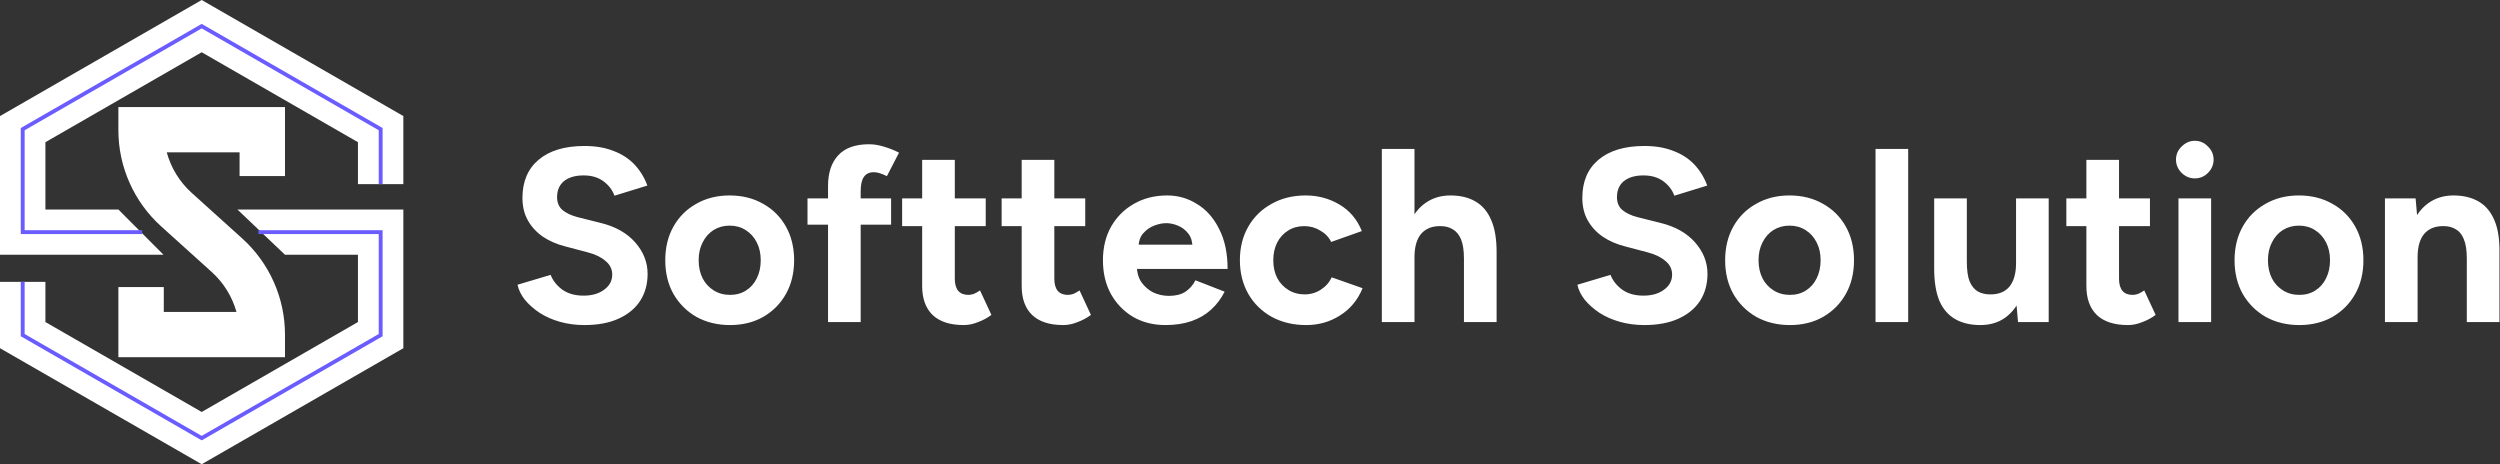
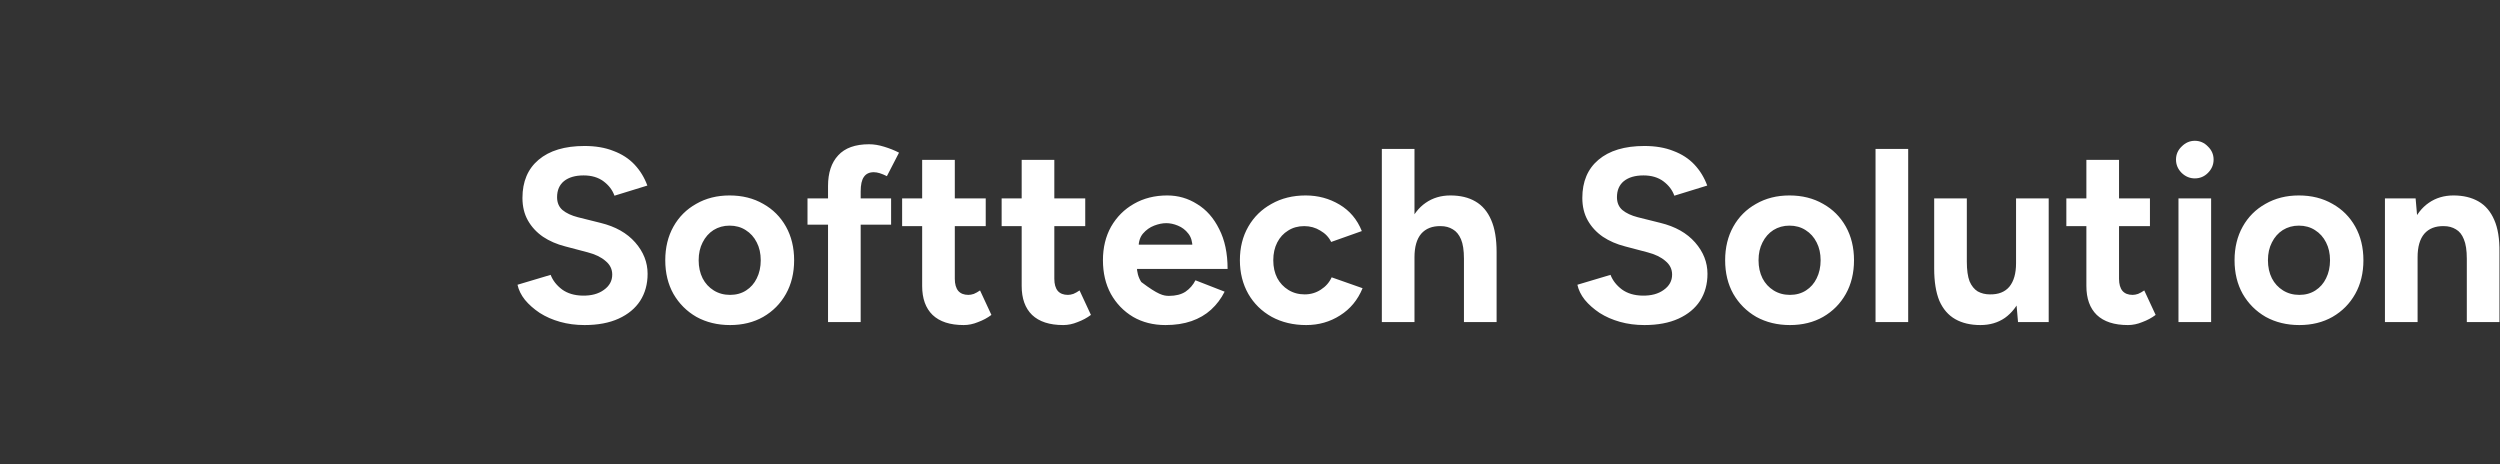
<svg xmlns="http://www.w3.org/2000/svg" width="657" height="122" viewBox="0 0 657 122" fill="none">
  <rect x="0" y="0" width="657" height="122" fill="#333333" stroke="none" />
-   <path d="M153.615 85.425C151.318 85.425 149.173 85.143 147.18 84.58C145.187 84.017 143.41 83.237 141.85 82.24C140.29 81.2 138.99 80.052 137.95 78.795C136.953 77.538 136.303 76.217 136 74.83L144.71 72.23C145.273 73.703 146.27 74.982 147.7 76.065C149.13 77.105 150.928 77.647 153.095 77.69C155.392 77.733 157.255 77.235 158.685 76.195C160.158 75.155 160.895 73.812 160.895 72.165C160.895 70.735 160.31 69.543 159.14 68.59C158.013 67.593 156.453 66.835 154.46 66.315L148.545 64.755C146.335 64.192 144.385 63.347 142.695 62.22C141.005 61.05 139.683 59.62 138.73 57.93C137.777 56.24 137.3 54.268 137.3 52.015C137.3 47.725 138.708 44.388 141.525 42.005C144.385 39.578 148.415 38.365 153.615 38.365C156.518 38.365 159.053 38.798 161.22 39.665C163.43 40.488 165.272 41.68 166.745 43.24C168.218 44.8 169.345 46.642 170.125 48.765L161.48 51.43C160.96 49.957 160.007 48.7 158.62 47.66C157.233 46.62 155.478 46.1 153.355 46.1C151.188 46.1 149.477 46.598 148.22 47.595C147.007 48.592 146.4 50 146.4 51.82C146.4 53.25 146.877 54.377 147.83 55.2C148.827 56.023 150.17 56.652 151.86 57.085L157.84 58.58C161.74 59.533 164.773 61.245 166.94 63.715C169.107 66.185 170.19 68.937 170.19 71.97C170.19 74.657 169.54 77.018 168.24 79.055C166.94 81.048 165.055 82.608 162.585 83.735C160.115 84.862 157.125 85.425 153.615 85.425ZM191.862 85.425C188.569 85.425 185.622 84.71 183.022 83.28C180.466 81.807 178.451 79.792 176.977 77.235C175.547 74.678 174.832 71.732 174.832 68.395C174.832 65.058 175.547 62.112 176.977 59.555C178.407 56.998 180.401 55.005 182.957 53.575C185.514 52.102 188.439 51.365 191.732 51.365C195.069 51.365 198.016 52.102 200.572 53.575C203.129 55.005 205.122 56.998 206.552 59.555C207.982 62.112 208.697 65.058 208.697 68.395C208.697 71.732 207.982 74.678 206.552 77.235C205.122 79.792 203.129 81.807 200.572 83.28C198.059 84.71 195.156 85.425 191.862 85.425ZM191.862 77.495C193.466 77.495 194.874 77.105 196.087 76.325C197.301 75.545 198.232 74.483 198.882 73.14C199.576 71.753 199.922 70.172 199.922 68.395C199.922 66.618 199.576 65.058 198.882 63.715C198.189 62.328 197.214 61.245 195.957 60.465C194.744 59.685 193.336 59.295 191.732 59.295C190.172 59.295 188.764 59.685 187.507 60.465C186.294 61.245 185.341 62.328 184.647 63.715C183.954 65.058 183.607 66.618 183.607 68.395C183.607 70.172 183.954 71.753 184.647 73.14C185.341 74.483 186.316 75.545 187.572 76.325C188.829 77.105 190.259 77.495 191.862 77.495ZM217.606 84.645V48.895C217.606 45.428 218.494 42.742 220.271 40.835C222.048 38.885 224.756 37.91 228.396 37.91C229.653 37.91 230.974 38.127 232.361 38.56C233.791 38.993 235.091 39.513 236.261 40.12L233.076 46.295C232.383 45.948 231.754 45.688 231.191 45.515C230.628 45.342 230.108 45.255 229.631 45.255C228.461 45.255 227.594 45.667 227.031 46.49C226.468 47.27 226.186 48.548 226.186 50.325V84.645H217.606ZM212.211 59.035V52.145H234.181V59.035H212.211ZM253.264 85.425C249.667 85.425 246.937 84.537 245.074 82.76C243.254 80.983 242.344 78.448 242.344 75.155V42.005H250.924V73.27C250.924 74.657 251.227 75.718 251.834 76.455C252.44 77.148 253.329 77.495 254.499 77.495C254.932 77.495 255.409 77.408 255.929 77.235C256.449 77.018 256.99 76.715 257.554 76.325L260.544 82.76C259.504 83.54 258.334 84.168 257.034 84.645C255.777 85.165 254.52 85.425 253.264 85.425ZM237.079 59.425V52.145H259.049V59.425H237.079ZM279.416 85.425C275.819 85.425 273.089 84.537 271.226 82.76C269.406 80.983 268.496 78.448 268.496 75.155V42.005H277.076V73.27C277.076 74.657 277.379 75.718 277.986 76.455C278.593 77.148 279.481 77.495 280.651 77.495C281.084 77.495 281.561 77.408 282.081 77.235C282.601 77.018 283.143 76.715 283.706 76.325L286.696 82.76C285.656 83.54 284.486 84.168 283.186 84.645C281.929 85.165 280.673 85.425 279.416 85.425ZM263.231 59.425V52.145H285.201V59.425H263.231ZM306.297 85.425C303.09 85.425 300.252 84.71 297.782 83.28C295.312 81.807 293.362 79.792 291.932 77.235C290.545 74.678 289.852 71.732 289.852 68.395C289.852 65.058 290.567 62.112 291.997 59.555C293.47 56.998 295.464 55.005 297.977 53.575C300.534 52.102 303.459 51.365 306.752 51.365C309.612 51.365 312.234 52.123 314.617 53.64C317.044 55.113 318.972 57.302 320.402 60.205C321.875 63.065 322.612 66.553 322.612 70.67H297.977L298.757 69.89C298.757 71.493 299.147 72.902 299.927 74.115C300.75 75.285 301.79 76.195 303.047 76.845C304.347 77.452 305.734 77.755 307.207 77.755C308.984 77.755 310.435 77.387 311.562 76.65C312.689 75.87 313.555 74.873 314.162 73.66L321.832 76.65C320.922 78.47 319.73 80.052 318.257 81.395C316.827 82.695 315.115 83.692 313.122 84.385C311.129 85.078 308.854 85.425 306.297 85.425ZM299.212 65.08L298.432 64.3H314.097L313.382 65.08C313.382 63.52 313.014 62.285 312.277 61.375C311.54 60.422 310.63 59.728 309.547 59.295C308.507 58.862 307.489 58.645 306.492 58.645C305.495 58.645 304.434 58.862 303.307 59.295C302.18 59.728 301.205 60.422 300.382 61.375C299.602 62.285 299.212 63.52 299.212 65.08ZM343.263 85.425C339.883 85.425 336.871 84.71 334.228 83.28C331.585 81.807 329.526 79.792 328.053 77.235C326.58 74.635 325.843 71.688 325.843 68.395C325.843 65.058 326.58 62.112 328.053 59.555C329.526 56.998 331.563 55.005 334.163 53.575C336.763 52.102 339.753 51.365 343.133 51.365C346.383 51.365 349.351 52.167 352.038 53.77C354.725 55.373 356.675 57.692 357.888 60.725L349.828 63.585C349.221 62.328 348.268 61.332 346.968 60.595C345.711 59.815 344.303 59.425 342.743 59.425C341.14 59.425 339.731 59.815 338.518 60.595C337.305 61.332 336.351 62.372 335.658 63.715C334.965 65.058 334.618 66.618 334.618 68.395C334.618 70.172 334.965 71.732 335.658 73.075C336.351 74.375 337.326 75.415 338.583 76.195C339.84 76.975 341.27 77.365 342.873 77.365C344.433 77.365 345.841 76.953 347.098 76.13C348.398 75.307 349.351 74.223 349.958 72.88L358.083 75.74C356.826 78.817 354.855 81.2 352.168 82.89C349.525 84.58 346.556 85.425 343.263 85.425ZM363.147 84.645V39.145H371.727V84.645H363.147ZM384.727 84.645V68.005H393.307V84.645H384.727ZM384.727 68.005C384.727 65.795 384.467 64.083 383.947 62.87C383.427 61.657 382.712 60.79 381.802 60.27C380.892 59.707 379.83 59.425 378.617 59.425C376.407 59.382 374.695 60.053 373.482 61.44C372.312 62.827 371.727 64.885 371.727 67.615H368.867C368.867 64.148 369.365 61.223 370.362 58.84C371.402 56.413 372.832 54.572 374.652 53.315C376.515 52.015 378.682 51.365 381.152 51.365C383.752 51.365 385.94 51.885 387.717 52.925C389.537 53.965 390.923 55.59 391.877 57.8C392.83 59.967 393.307 62.783 393.307 66.25V68.005H384.727ZM432.15 85.425C429.853 85.425 427.708 85.143 425.715 84.58C423.722 84.017 421.945 83.237 420.385 82.24C418.825 81.2 417.525 80.052 416.485 78.795C415.488 77.538 414.838 76.217 414.535 74.83L423.245 72.23C423.808 73.703 424.805 74.982 426.235 76.065C427.665 77.105 429.463 77.647 431.63 77.69C433.927 77.733 435.79 77.235 437.22 76.195C438.693 75.155 439.43 73.812 439.43 72.165C439.43 70.735 438.845 69.543 437.675 68.59C436.548 67.593 434.988 66.835 432.995 66.315L427.08 64.755C424.87 64.192 422.92 63.347 421.23 62.22C419.54 61.05 418.218 59.62 417.265 57.93C416.312 56.24 415.835 54.268 415.835 52.015C415.835 47.725 417.243 44.388 420.06 42.005C422.92 39.578 426.95 38.365 432.15 38.365C435.053 38.365 437.588 38.798 439.755 39.665C441.965 40.488 443.807 41.68 445.28 43.24C446.753 44.8 447.88 46.642 448.66 48.765L440.015 51.43C439.495 49.957 438.542 48.7 437.155 47.66C435.768 46.62 434.013 46.1 431.89 46.1C429.723 46.1 428.012 46.598 426.755 47.595C425.542 48.592 424.935 50 424.935 51.82C424.935 53.25 425.412 54.377 426.365 55.2C427.362 56.023 428.705 56.652 430.395 57.085L436.375 58.58C440.275 59.533 443.308 61.245 445.475 63.715C447.642 66.185 448.725 68.937 448.725 71.97C448.725 74.657 448.075 77.018 446.775 79.055C445.475 81.048 443.59 82.608 441.12 83.735C438.65 84.862 435.66 85.425 432.15 85.425ZM470.398 85.425C467.104 85.425 464.158 84.71 461.558 83.28C459.001 81.807 456.986 79.792 455.513 77.235C454.083 74.678 453.368 71.732 453.368 68.395C453.368 65.058 454.083 62.112 455.513 59.555C456.943 56.998 458.936 55.005 461.493 53.575C464.049 52.102 466.974 51.365 470.268 51.365C473.604 51.365 476.551 52.102 479.108 53.575C481.664 55.005 483.658 56.998 485.088 59.555C486.518 62.112 487.233 65.058 487.233 68.395C487.233 71.732 486.518 74.678 485.088 77.235C483.658 79.792 481.664 81.807 479.108 83.28C476.594 84.71 473.691 85.425 470.398 85.425ZM470.398 77.495C472.001 77.495 473.409 77.105 474.623 76.325C475.836 75.545 476.768 74.483 477.418 73.14C478.111 71.753 478.458 70.172 478.458 68.395C478.458 66.618 478.111 65.058 477.418 63.715C476.724 62.328 475.749 61.245 474.493 60.465C473.279 59.685 471.871 59.295 470.268 59.295C468.708 59.295 467.299 59.685 466.043 60.465C464.829 61.245 463.876 62.328 463.183 63.715C462.489 65.058 462.143 66.618 462.143 68.395C462.143 70.172 462.489 71.753 463.183 73.14C463.876 74.483 464.851 75.545 466.108 76.325C467.364 77.105 468.794 77.495 470.398 77.495ZM492.891 84.645V39.145H501.471V84.645H492.891ZM530.337 84.645L529.817 78.665V52.145H538.397V84.645H530.337ZM508.302 68.785V52.145H516.882V68.785H508.302ZM516.882 68.785C516.882 70.952 517.121 72.663 517.597 73.92C518.117 75.133 518.832 76.022 519.742 76.585C520.696 77.105 521.757 77.365 522.927 77.365C525.181 77.408 526.892 76.737 528.062 75.35C529.232 73.92 529.817 71.862 529.817 69.175H532.742C532.742 72.642 532.222 75.588 531.182 78.015C530.142 80.398 528.712 82.24 526.892 83.54C525.072 84.797 522.927 85.425 520.457 85.425C517.857 85.425 515.647 84.905 513.827 83.865C512.007 82.825 510.621 81.222 509.667 79.055C508.757 76.845 508.302 74.007 508.302 70.54V68.785H516.882ZM559.221 85.425C555.624 85.425 552.894 84.537 551.031 82.76C549.211 80.983 548.301 78.448 548.301 75.155V42.005H556.881V73.27C556.881 74.657 557.184 75.718 557.791 76.455C558.397 77.148 559.286 77.495 560.456 77.495C560.889 77.495 561.366 77.408 561.886 77.235C562.406 77.018 562.947 76.715 563.511 76.325L566.501 82.76C565.461 83.54 564.291 84.168 562.991 84.645C561.734 85.165 560.477 85.425 559.221 85.425ZM543.036 59.425V52.145H565.006V59.425H543.036ZM572.503 84.645V52.145H581.083V84.645H572.503ZM576.793 46.88C575.493 46.88 574.345 46.403 573.348 45.45C572.351 44.453 571.853 43.283 571.853 41.94C571.853 40.597 572.351 39.448 573.348 38.495C574.345 37.498 575.493 37 576.793 37C578.136 37 579.285 37.498 580.238 38.495C581.235 39.448 581.733 40.597 581.733 41.94C581.733 43.283 581.235 44.453 580.238 45.45C579.285 46.403 578.136 46.88 576.793 46.88ZM604.27 85.425C600.976 85.425 598.03 84.71 595.43 83.28C592.873 81.807 590.858 79.792 589.385 77.235C587.955 74.678 587.24 71.732 587.24 68.395C587.24 65.058 587.955 62.112 589.385 59.555C590.815 56.998 592.808 55.005 595.365 53.575C597.921 52.102 600.846 51.365 604.14 51.365C607.476 51.365 610.423 52.102 612.98 53.575C615.536 55.005 617.53 56.998 618.96 59.555C620.39 62.112 621.105 65.058 621.105 68.395C621.105 71.732 620.39 74.678 618.96 77.235C617.53 79.792 615.536 81.807 612.98 83.28C610.466 84.71 607.563 85.425 604.27 85.425ZM604.27 77.495C605.873 77.495 607.281 77.105 608.495 76.325C609.708 75.545 610.64 74.483 611.29 73.14C611.983 71.753 612.33 70.172 612.33 68.395C612.33 66.618 611.983 65.058 611.29 63.715C610.596 62.328 609.621 61.245 608.365 60.465C607.151 59.685 605.743 59.295 604.14 59.295C602.58 59.295 601.171 59.685 599.915 60.465C598.701 61.245 597.748 62.328 597.055 63.715C596.361 65.058 596.015 66.618 596.015 68.395C596.015 70.172 596.361 71.753 597.055 73.14C597.748 74.483 598.723 75.545 599.98 76.325C601.236 77.105 602.666 77.495 604.27 77.495ZM626.763 84.645V52.145H634.823L635.343 58.125V84.645H626.763ZM648.278 84.645V68.005H656.858V84.645H648.278ZM648.278 68.005C648.278 65.795 648.018 64.083 647.498 62.87C647.022 61.657 646.328 60.79 645.418 60.27C644.508 59.707 643.447 59.425 642.233 59.425C640.023 59.382 638.312 60.053 637.098 61.44C635.928 62.827 635.343 64.885 635.343 67.615H632.483C632.483 64.148 632.982 61.223 633.978 58.84C635.018 56.413 636.448 54.572 638.268 53.315C640.132 52.015 642.298 51.365 644.768 51.365C647.325 51.365 649.513 51.885 651.333 52.925C653.153 53.965 654.54 55.59 655.493 57.8C656.447 59.967 656.902 62.783 656.858 66.25V68.005H648.278Z" fill="white" />
+   <path d="M153.615 85.425C151.318 85.425 149.173 85.143 147.18 84.58C145.187 84.017 143.41 83.237 141.85 82.24C140.29 81.2 138.99 80.052 137.95 78.795C136.953 77.538 136.303 76.217 136 74.83L144.71 72.23C145.273 73.703 146.27 74.982 147.7 76.065C149.13 77.105 150.928 77.647 153.095 77.69C155.392 77.733 157.255 77.235 158.685 76.195C160.158 75.155 160.895 73.812 160.895 72.165C160.895 70.735 160.31 69.543 159.14 68.59C158.013 67.593 156.453 66.835 154.46 66.315L148.545 64.755C146.335 64.192 144.385 63.347 142.695 62.22C141.005 61.05 139.683 59.62 138.73 57.93C137.777 56.24 137.3 54.268 137.3 52.015C137.3 47.725 138.708 44.388 141.525 42.005C144.385 39.578 148.415 38.365 153.615 38.365C156.518 38.365 159.053 38.798 161.22 39.665C163.43 40.488 165.272 41.68 166.745 43.24C168.218 44.8 169.345 46.642 170.125 48.765L161.48 51.43C160.96 49.957 160.007 48.7 158.62 47.66C157.233 46.62 155.478 46.1 153.355 46.1C151.188 46.1 149.477 46.598 148.22 47.595C147.007 48.592 146.4 50 146.4 51.82C146.4 53.25 146.877 54.377 147.83 55.2C148.827 56.023 150.17 56.652 151.86 57.085L157.84 58.58C161.74 59.533 164.773 61.245 166.94 63.715C169.107 66.185 170.19 68.937 170.19 71.97C170.19 74.657 169.54 77.018 168.24 79.055C166.94 81.048 165.055 82.608 162.585 83.735C160.115 84.862 157.125 85.425 153.615 85.425ZM191.862 85.425C188.569 85.425 185.622 84.71 183.022 83.28C180.466 81.807 178.451 79.792 176.977 77.235C175.547 74.678 174.832 71.732 174.832 68.395C174.832 65.058 175.547 62.112 176.977 59.555C178.407 56.998 180.401 55.005 182.957 53.575C185.514 52.102 188.439 51.365 191.732 51.365C195.069 51.365 198.016 52.102 200.572 53.575C203.129 55.005 205.122 56.998 206.552 59.555C207.982 62.112 208.697 65.058 208.697 68.395C208.697 71.732 207.982 74.678 206.552 77.235C205.122 79.792 203.129 81.807 200.572 83.28C198.059 84.71 195.156 85.425 191.862 85.425ZM191.862 77.495C193.466 77.495 194.874 77.105 196.087 76.325C197.301 75.545 198.232 74.483 198.882 73.14C199.576 71.753 199.922 70.172 199.922 68.395C199.922 66.618 199.576 65.058 198.882 63.715C198.189 62.328 197.214 61.245 195.957 60.465C194.744 59.685 193.336 59.295 191.732 59.295C190.172 59.295 188.764 59.685 187.507 60.465C186.294 61.245 185.341 62.328 184.647 63.715C183.954 65.058 183.607 66.618 183.607 68.395C183.607 70.172 183.954 71.753 184.647 73.14C185.341 74.483 186.316 75.545 187.572 76.325C188.829 77.105 190.259 77.495 191.862 77.495ZM217.606 84.645V48.895C217.606 45.428 218.494 42.742 220.271 40.835C222.048 38.885 224.756 37.91 228.396 37.91C229.653 37.91 230.974 38.127 232.361 38.56C233.791 38.993 235.091 39.513 236.261 40.12L233.076 46.295C232.383 45.948 231.754 45.688 231.191 45.515C230.628 45.342 230.108 45.255 229.631 45.255C228.461 45.255 227.594 45.667 227.031 46.49C226.468 47.27 226.186 48.548 226.186 50.325V84.645H217.606ZM212.211 59.035V52.145H234.181V59.035H212.211ZM253.264 85.425C249.667 85.425 246.937 84.537 245.074 82.76C243.254 80.983 242.344 78.448 242.344 75.155V42.005H250.924V73.27C250.924 74.657 251.227 75.718 251.834 76.455C252.44 77.148 253.329 77.495 254.499 77.495C254.932 77.495 255.409 77.408 255.929 77.235C256.449 77.018 256.99 76.715 257.554 76.325L260.544 82.76C259.504 83.54 258.334 84.168 257.034 84.645C255.777 85.165 254.52 85.425 253.264 85.425ZM237.079 59.425V52.145H259.049V59.425H237.079ZM279.416 85.425C275.819 85.425 273.089 84.537 271.226 82.76C269.406 80.983 268.496 78.448 268.496 75.155V42.005H277.076V73.27C277.076 74.657 277.379 75.718 277.986 76.455C278.593 77.148 279.481 77.495 280.651 77.495C281.084 77.495 281.561 77.408 282.081 77.235C282.601 77.018 283.143 76.715 283.706 76.325L286.696 82.76C285.656 83.54 284.486 84.168 283.186 84.645C281.929 85.165 280.673 85.425 279.416 85.425ZM263.231 59.425V52.145H285.201V59.425H263.231ZM306.297 85.425C303.09 85.425 300.252 84.71 297.782 83.28C295.312 81.807 293.362 79.792 291.932 77.235C290.545 74.678 289.852 71.732 289.852 68.395C289.852 65.058 290.567 62.112 291.997 59.555C293.47 56.998 295.464 55.005 297.977 53.575C300.534 52.102 303.459 51.365 306.752 51.365C309.612 51.365 312.234 52.123 314.617 53.64C317.044 55.113 318.972 57.302 320.402 60.205C321.875 63.065 322.612 66.553 322.612 70.67H297.977L298.757 69.89C298.757 71.493 299.147 72.902 299.927 74.115C304.347 77.452 305.734 77.755 307.207 77.755C308.984 77.755 310.435 77.387 311.562 76.65C312.689 75.87 313.555 74.873 314.162 73.66L321.832 76.65C320.922 78.47 319.73 80.052 318.257 81.395C316.827 82.695 315.115 83.692 313.122 84.385C311.129 85.078 308.854 85.425 306.297 85.425ZM299.212 65.08L298.432 64.3H314.097L313.382 65.08C313.382 63.52 313.014 62.285 312.277 61.375C311.54 60.422 310.63 59.728 309.547 59.295C308.507 58.862 307.489 58.645 306.492 58.645C305.495 58.645 304.434 58.862 303.307 59.295C302.18 59.728 301.205 60.422 300.382 61.375C299.602 62.285 299.212 63.52 299.212 65.08ZM343.263 85.425C339.883 85.425 336.871 84.71 334.228 83.28C331.585 81.807 329.526 79.792 328.053 77.235C326.58 74.635 325.843 71.688 325.843 68.395C325.843 65.058 326.58 62.112 328.053 59.555C329.526 56.998 331.563 55.005 334.163 53.575C336.763 52.102 339.753 51.365 343.133 51.365C346.383 51.365 349.351 52.167 352.038 53.77C354.725 55.373 356.675 57.692 357.888 60.725L349.828 63.585C349.221 62.328 348.268 61.332 346.968 60.595C345.711 59.815 344.303 59.425 342.743 59.425C341.14 59.425 339.731 59.815 338.518 60.595C337.305 61.332 336.351 62.372 335.658 63.715C334.965 65.058 334.618 66.618 334.618 68.395C334.618 70.172 334.965 71.732 335.658 73.075C336.351 74.375 337.326 75.415 338.583 76.195C339.84 76.975 341.27 77.365 342.873 77.365C344.433 77.365 345.841 76.953 347.098 76.13C348.398 75.307 349.351 74.223 349.958 72.88L358.083 75.74C356.826 78.817 354.855 81.2 352.168 82.89C349.525 84.58 346.556 85.425 343.263 85.425ZM363.147 84.645V39.145H371.727V84.645H363.147ZM384.727 84.645V68.005H393.307V84.645H384.727ZM384.727 68.005C384.727 65.795 384.467 64.083 383.947 62.87C383.427 61.657 382.712 60.79 381.802 60.27C380.892 59.707 379.83 59.425 378.617 59.425C376.407 59.382 374.695 60.053 373.482 61.44C372.312 62.827 371.727 64.885 371.727 67.615H368.867C368.867 64.148 369.365 61.223 370.362 58.84C371.402 56.413 372.832 54.572 374.652 53.315C376.515 52.015 378.682 51.365 381.152 51.365C383.752 51.365 385.94 51.885 387.717 52.925C389.537 53.965 390.923 55.59 391.877 57.8C392.83 59.967 393.307 62.783 393.307 66.25V68.005H384.727ZM432.15 85.425C429.853 85.425 427.708 85.143 425.715 84.58C423.722 84.017 421.945 83.237 420.385 82.24C418.825 81.2 417.525 80.052 416.485 78.795C415.488 77.538 414.838 76.217 414.535 74.83L423.245 72.23C423.808 73.703 424.805 74.982 426.235 76.065C427.665 77.105 429.463 77.647 431.63 77.69C433.927 77.733 435.79 77.235 437.22 76.195C438.693 75.155 439.43 73.812 439.43 72.165C439.43 70.735 438.845 69.543 437.675 68.59C436.548 67.593 434.988 66.835 432.995 66.315L427.08 64.755C424.87 64.192 422.92 63.347 421.23 62.22C419.54 61.05 418.218 59.62 417.265 57.93C416.312 56.24 415.835 54.268 415.835 52.015C415.835 47.725 417.243 44.388 420.06 42.005C422.92 39.578 426.95 38.365 432.15 38.365C435.053 38.365 437.588 38.798 439.755 39.665C441.965 40.488 443.807 41.68 445.28 43.24C446.753 44.8 447.88 46.642 448.66 48.765L440.015 51.43C439.495 49.957 438.542 48.7 437.155 47.66C435.768 46.62 434.013 46.1 431.89 46.1C429.723 46.1 428.012 46.598 426.755 47.595C425.542 48.592 424.935 50 424.935 51.82C424.935 53.25 425.412 54.377 426.365 55.2C427.362 56.023 428.705 56.652 430.395 57.085L436.375 58.58C440.275 59.533 443.308 61.245 445.475 63.715C447.642 66.185 448.725 68.937 448.725 71.97C448.725 74.657 448.075 77.018 446.775 79.055C445.475 81.048 443.59 82.608 441.12 83.735C438.65 84.862 435.66 85.425 432.15 85.425ZM470.398 85.425C467.104 85.425 464.158 84.71 461.558 83.28C459.001 81.807 456.986 79.792 455.513 77.235C454.083 74.678 453.368 71.732 453.368 68.395C453.368 65.058 454.083 62.112 455.513 59.555C456.943 56.998 458.936 55.005 461.493 53.575C464.049 52.102 466.974 51.365 470.268 51.365C473.604 51.365 476.551 52.102 479.108 53.575C481.664 55.005 483.658 56.998 485.088 59.555C486.518 62.112 487.233 65.058 487.233 68.395C487.233 71.732 486.518 74.678 485.088 77.235C483.658 79.792 481.664 81.807 479.108 83.28C476.594 84.71 473.691 85.425 470.398 85.425ZM470.398 77.495C472.001 77.495 473.409 77.105 474.623 76.325C475.836 75.545 476.768 74.483 477.418 73.14C478.111 71.753 478.458 70.172 478.458 68.395C478.458 66.618 478.111 65.058 477.418 63.715C476.724 62.328 475.749 61.245 474.493 60.465C473.279 59.685 471.871 59.295 470.268 59.295C468.708 59.295 467.299 59.685 466.043 60.465C464.829 61.245 463.876 62.328 463.183 63.715C462.489 65.058 462.143 66.618 462.143 68.395C462.143 70.172 462.489 71.753 463.183 73.14C463.876 74.483 464.851 75.545 466.108 76.325C467.364 77.105 468.794 77.495 470.398 77.495ZM492.891 84.645V39.145H501.471V84.645H492.891ZM530.337 84.645L529.817 78.665V52.145H538.397V84.645H530.337ZM508.302 68.785V52.145H516.882V68.785H508.302ZM516.882 68.785C516.882 70.952 517.121 72.663 517.597 73.92C518.117 75.133 518.832 76.022 519.742 76.585C520.696 77.105 521.757 77.365 522.927 77.365C525.181 77.408 526.892 76.737 528.062 75.35C529.232 73.92 529.817 71.862 529.817 69.175H532.742C532.742 72.642 532.222 75.588 531.182 78.015C530.142 80.398 528.712 82.24 526.892 83.54C525.072 84.797 522.927 85.425 520.457 85.425C517.857 85.425 515.647 84.905 513.827 83.865C512.007 82.825 510.621 81.222 509.667 79.055C508.757 76.845 508.302 74.007 508.302 70.54V68.785H516.882ZM559.221 85.425C555.624 85.425 552.894 84.537 551.031 82.76C549.211 80.983 548.301 78.448 548.301 75.155V42.005H556.881V73.27C556.881 74.657 557.184 75.718 557.791 76.455C558.397 77.148 559.286 77.495 560.456 77.495C560.889 77.495 561.366 77.408 561.886 77.235C562.406 77.018 562.947 76.715 563.511 76.325L566.501 82.76C565.461 83.54 564.291 84.168 562.991 84.645C561.734 85.165 560.477 85.425 559.221 85.425ZM543.036 59.425V52.145H565.006V59.425H543.036ZM572.503 84.645V52.145H581.083V84.645H572.503ZM576.793 46.88C575.493 46.88 574.345 46.403 573.348 45.45C572.351 44.453 571.853 43.283 571.853 41.94C571.853 40.597 572.351 39.448 573.348 38.495C574.345 37.498 575.493 37 576.793 37C578.136 37 579.285 37.498 580.238 38.495C581.235 39.448 581.733 40.597 581.733 41.94C581.733 43.283 581.235 44.453 580.238 45.45C579.285 46.403 578.136 46.88 576.793 46.88ZM604.27 85.425C600.976 85.425 598.03 84.71 595.43 83.28C592.873 81.807 590.858 79.792 589.385 77.235C587.955 74.678 587.24 71.732 587.24 68.395C587.24 65.058 587.955 62.112 589.385 59.555C590.815 56.998 592.808 55.005 595.365 53.575C597.921 52.102 600.846 51.365 604.14 51.365C607.476 51.365 610.423 52.102 612.98 53.575C615.536 55.005 617.53 56.998 618.96 59.555C620.39 62.112 621.105 65.058 621.105 68.395C621.105 71.732 620.39 74.678 618.96 77.235C617.53 79.792 615.536 81.807 612.98 83.28C610.466 84.71 607.563 85.425 604.27 85.425ZM604.27 77.495C605.873 77.495 607.281 77.105 608.495 76.325C609.708 75.545 610.64 74.483 611.29 73.14C611.983 71.753 612.33 70.172 612.33 68.395C612.33 66.618 611.983 65.058 611.29 63.715C610.596 62.328 609.621 61.245 608.365 60.465C607.151 59.685 605.743 59.295 604.14 59.295C602.58 59.295 601.171 59.685 599.915 60.465C598.701 61.245 597.748 62.328 597.055 63.715C596.361 65.058 596.015 66.618 596.015 68.395C596.015 70.172 596.361 71.753 597.055 73.14C597.748 74.483 598.723 75.545 599.98 76.325C601.236 77.105 602.666 77.495 604.27 77.495ZM626.763 84.645V52.145H634.823L635.343 58.125V84.645H626.763ZM648.278 84.645V68.005H656.858V84.645H648.278ZM648.278 68.005C648.278 65.795 648.018 64.083 647.498 62.87C647.022 61.657 646.328 60.79 645.418 60.27C644.508 59.707 643.447 59.425 642.233 59.425C640.023 59.382 638.312 60.053 637.098 61.44C635.928 62.827 635.343 64.885 635.343 67.615H632.483C632.483 64.148 632.982 61.223 633.978 58.84C635.018 56.413 636.448 54.572 638.268 53.315C640.132 52.015 642.298 51.365 644.768 51.365C647.325 51.365 649.513 51.885 651.333 52.925C653.153 53.965 654.54 55.59 655.493 57.8C656.447 59.967 656.902 62.783 656.858 66.25V68.005H648.278Z" fill="white" />
  <g clip-path="url(#clip0_16_136)">
-     <path d="M106 30.502V48.398H94.066V37.368L53.005 13.732L11.934 37.368V55.059H31.113L42.972 66.952H0V30.502L53.005 0L106 30.502Z" fill="white" />
    <path d="M37.354 61.513H5.456V33.642L53.002 6.281L100.55 33.642V48.393H99.527V34.231L53.002 7.458L6.478 34.231V60.493H37.354V61.513Z" fill="#6A5CFF" />
    <path d="M62.39 55.059H106V91.508L53.005 122L0 91.508V74.078H11.934V84.632L53.005 108.268L94.066 84.632V66.952H74.897L62.39 55.059Z" fill="white" />
    <path d="M53.002 115.726L5.456 88.364V74.081H6.478V87.776L53.002 114.549L99.527 87.776V61.513H67.919V60.493H100.55V88.364L53.002 115.726Z" fill="#6A5CFF" />
-     <path d="M74.895 93.865H31.11V75.448H43.043V81.971H62.143C61.023 77.973 58.789 74.322 55.65 71.488L42.346 59.482C35.205 53.037 31.11 43.836 31.11 34.236V28.141H74.895V46.271H62.962V40.034H43.821C44.927 44.089 47.178 47.796 50.355 50.665L63.659 62.671C70.8 69.116 74.895 78.317 74.895 87.917V93.865Z" fill="white" />
  </g>
  <defs>
    <clipPath id="clip0_16_136">
-       <rect width="106" height="122" fill="white" />
-     </clipPath>
+       </clipPath>
  </defs>
</svg>